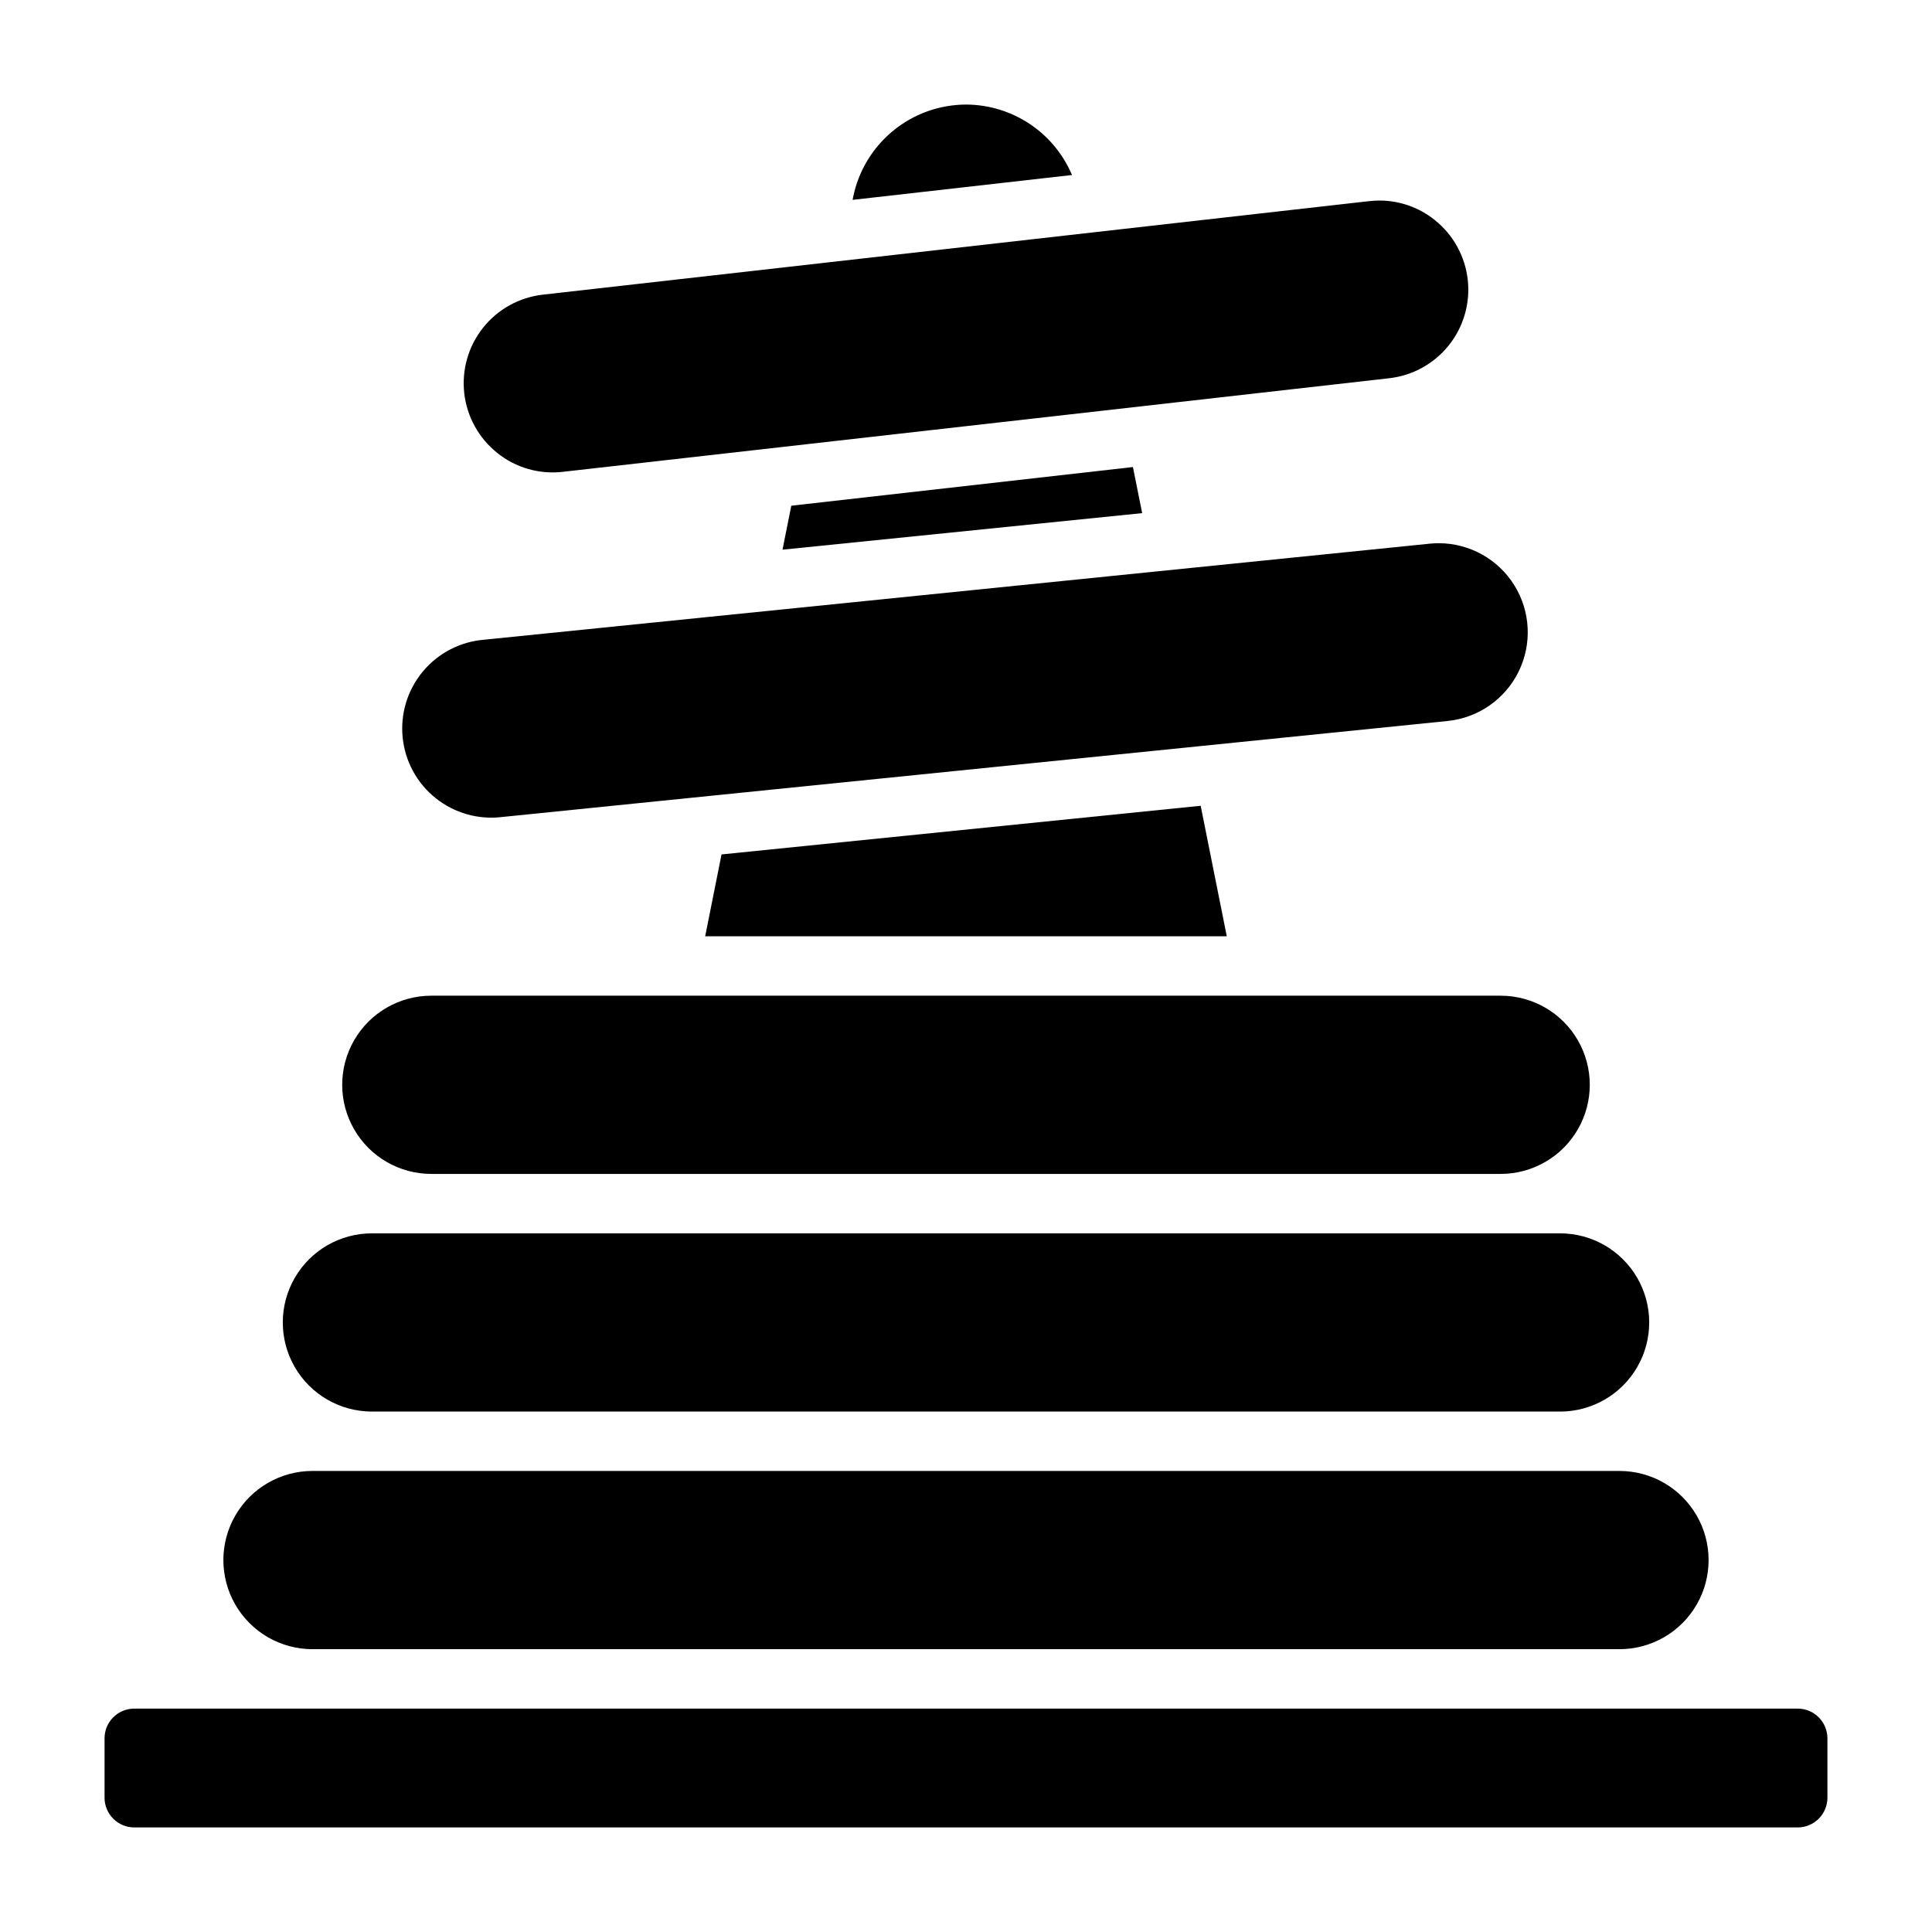
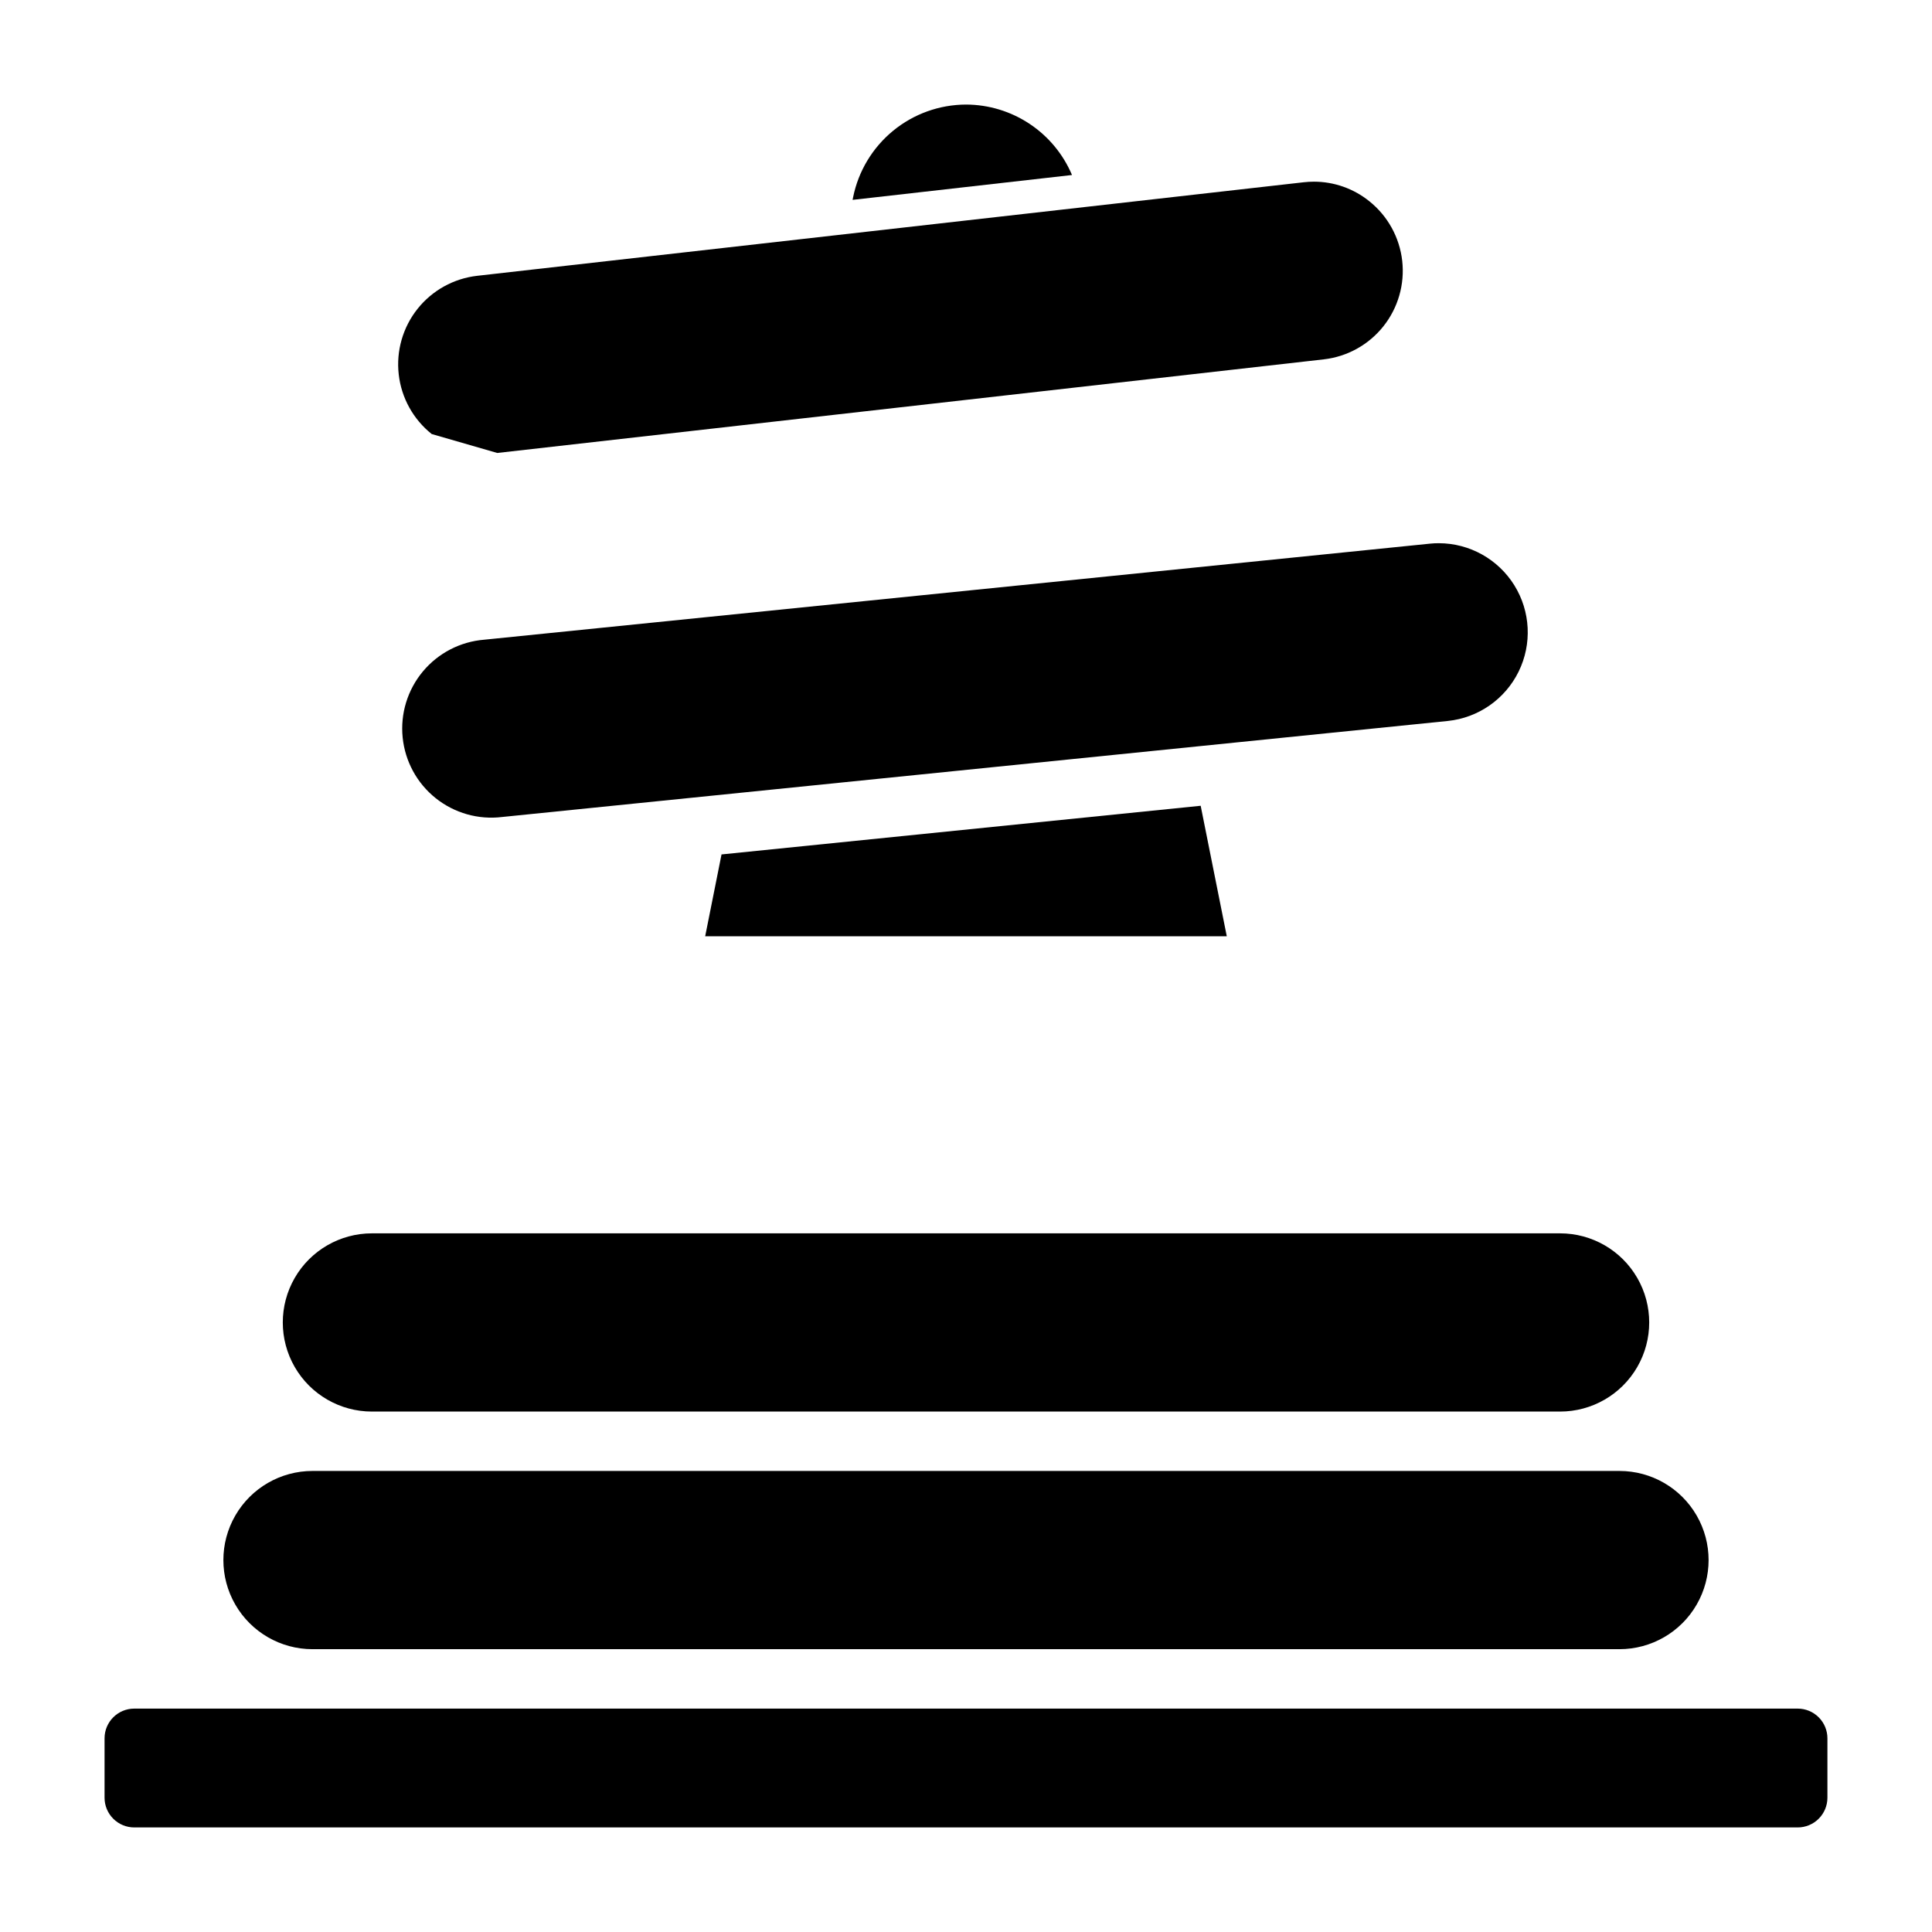
<svg xmlns="http://www.w3.org/2000/svg" fill="#000000" width="800px" height="800px" version="1.1" viewBox="144 144 512 512">
  <g>
-     <path d="m351.37 289.67 95.316-9.684-2.449-12.215-90.535 10.25z" />
    <path d="m330.88 392.12h138.23l-6.918-34.582-126.98 12.895z" />
    <path d="m400 171.71c-7.051 0.023-13.875 2.477-19.324 6.949s-9.191 10.688-10.59 17.594l-0.141 0.715 58.152-6.59-0.004 0.004c-2.336-5.523-6.246-10.238-11.242-13.559-4.996-3.32-10.855-5.098-16.852-5.113z" />
-     <path d="m275.78 264.04c4.887 3.922 11.141 5.723 17.367 5l219.02-24.805c6.223-0.707 11.906-3.856 15.809-8.754 3.898-4.898 5.695-11.145 4.992-17.367-0.707-6.223-3.852-11.91-8.75-15.812-4.156-3.34-9.332-5.16-14.664-5.156-0.902 0-1.805 0.055-2.703 0.156l-219.02 24.789c-6.219 0.707-11.906 3.856-15.809 8.754-3.898 4.898-5.695 11.148-4.988 17.371 0.703 6.219 3.848 11.906 8.746 15.809z" />
+     <path d="m275.78 264.04l219.02-24.805c6.223-0.707 11.906-3.856 15.809-8.754 3.898-4.898 5.695-11.145 4.992-17.367-0.707-6.223-3.852-11.91-8.75-15.812-4.156-3.34-9.332-5.16-14.664-5.156-0.902 0-1.805 0.055-2.703 0.156l-219.02 24.789c-6.219 0.707-11.906 3.856-15.809 8.754-3.898 4.898-5.695 11.148-4.988 17.371 0.703 6.219 3.848 11.906 8.746 15.809z" />
    <path d="m277.08 360.51 250.61-25.449c8.094-0.84 15.188-5.789 18.77-13.094 3.582-7.309 3.148-15.949-1.145-22.859-4.297-6.914-11.848-11.129-19.988-11.152-0.789-0.004-1.574 0.035-2.359 0.117l-250.66 25.457c-6.328 0.512-12.184 3.547-16.246 8.422-4.066 4.879-5.996 11.188-5.352 17.504 0.641 6.316 3.797 12.109 8.758 16.07 4.961 3.961 11.309 5.758 17.613 4.984z" />
    <path d="m620.41 596.8h-440.83c-4.348 0-7.871 3.523-7.871 7.871v15.742c0 2.09 0.828 4.09 2.305 5.566 1.477 1.477 3.477 2.309 5.566 2.309h440.83c2.09 0 4.09-0.832 5.566-2.309 1.477-1.477 2.309-3.477 2.309-5.566v-15.742c0-2.09-0.832-4.09-2.309-5.566-1.477-1.477-3.477-2.305-5.566-2.305z" />
-     <path d="m258.3 455.1h283.39c8.438 0 16.234-4.5 20.453-11.809 4.219-7.305 4.219-16.309 0-23.613-4.219-7.309-12.016-11.809-20.453-11.809h-283.39c-8.438 0-16.23 4.5-20.449 11.809-4.219 7.305-4.219 16.309 0 23.613 4.219 7.309 12.012 11.809 20.449 11.809z" />
    <path d="m226.81 581.05h346.37c8.438 0 16.234-4.5 20.453-11.809 4.219-7.305 4.219-16.309 0-23.613-4.219-7.309-12.016-11.809-20.453-11.809h-346.37c-8.438 0-16.23 4.5-20.449 11.809-4.219 7.305-4.219 16.309 0 23.613 4.219 7.309 12.012 11.809 20.449 11.809z" />
    <path d="m242.56 518.08h314.88c8.438 0 16.234-4.5 20.453-11.809 4.219-7.305 4.219-16.309 0-23.613-4.219-7.309-12.016-11.809-20.453-11.809h-314.88c-8.438 0-16.234 4.5-20.453 11.809-4.219 7.305-4.219 16.309 0 23.613 4.219 7.309 12.016 11.809 20.453 11.809z" />
  </g>
</svg>